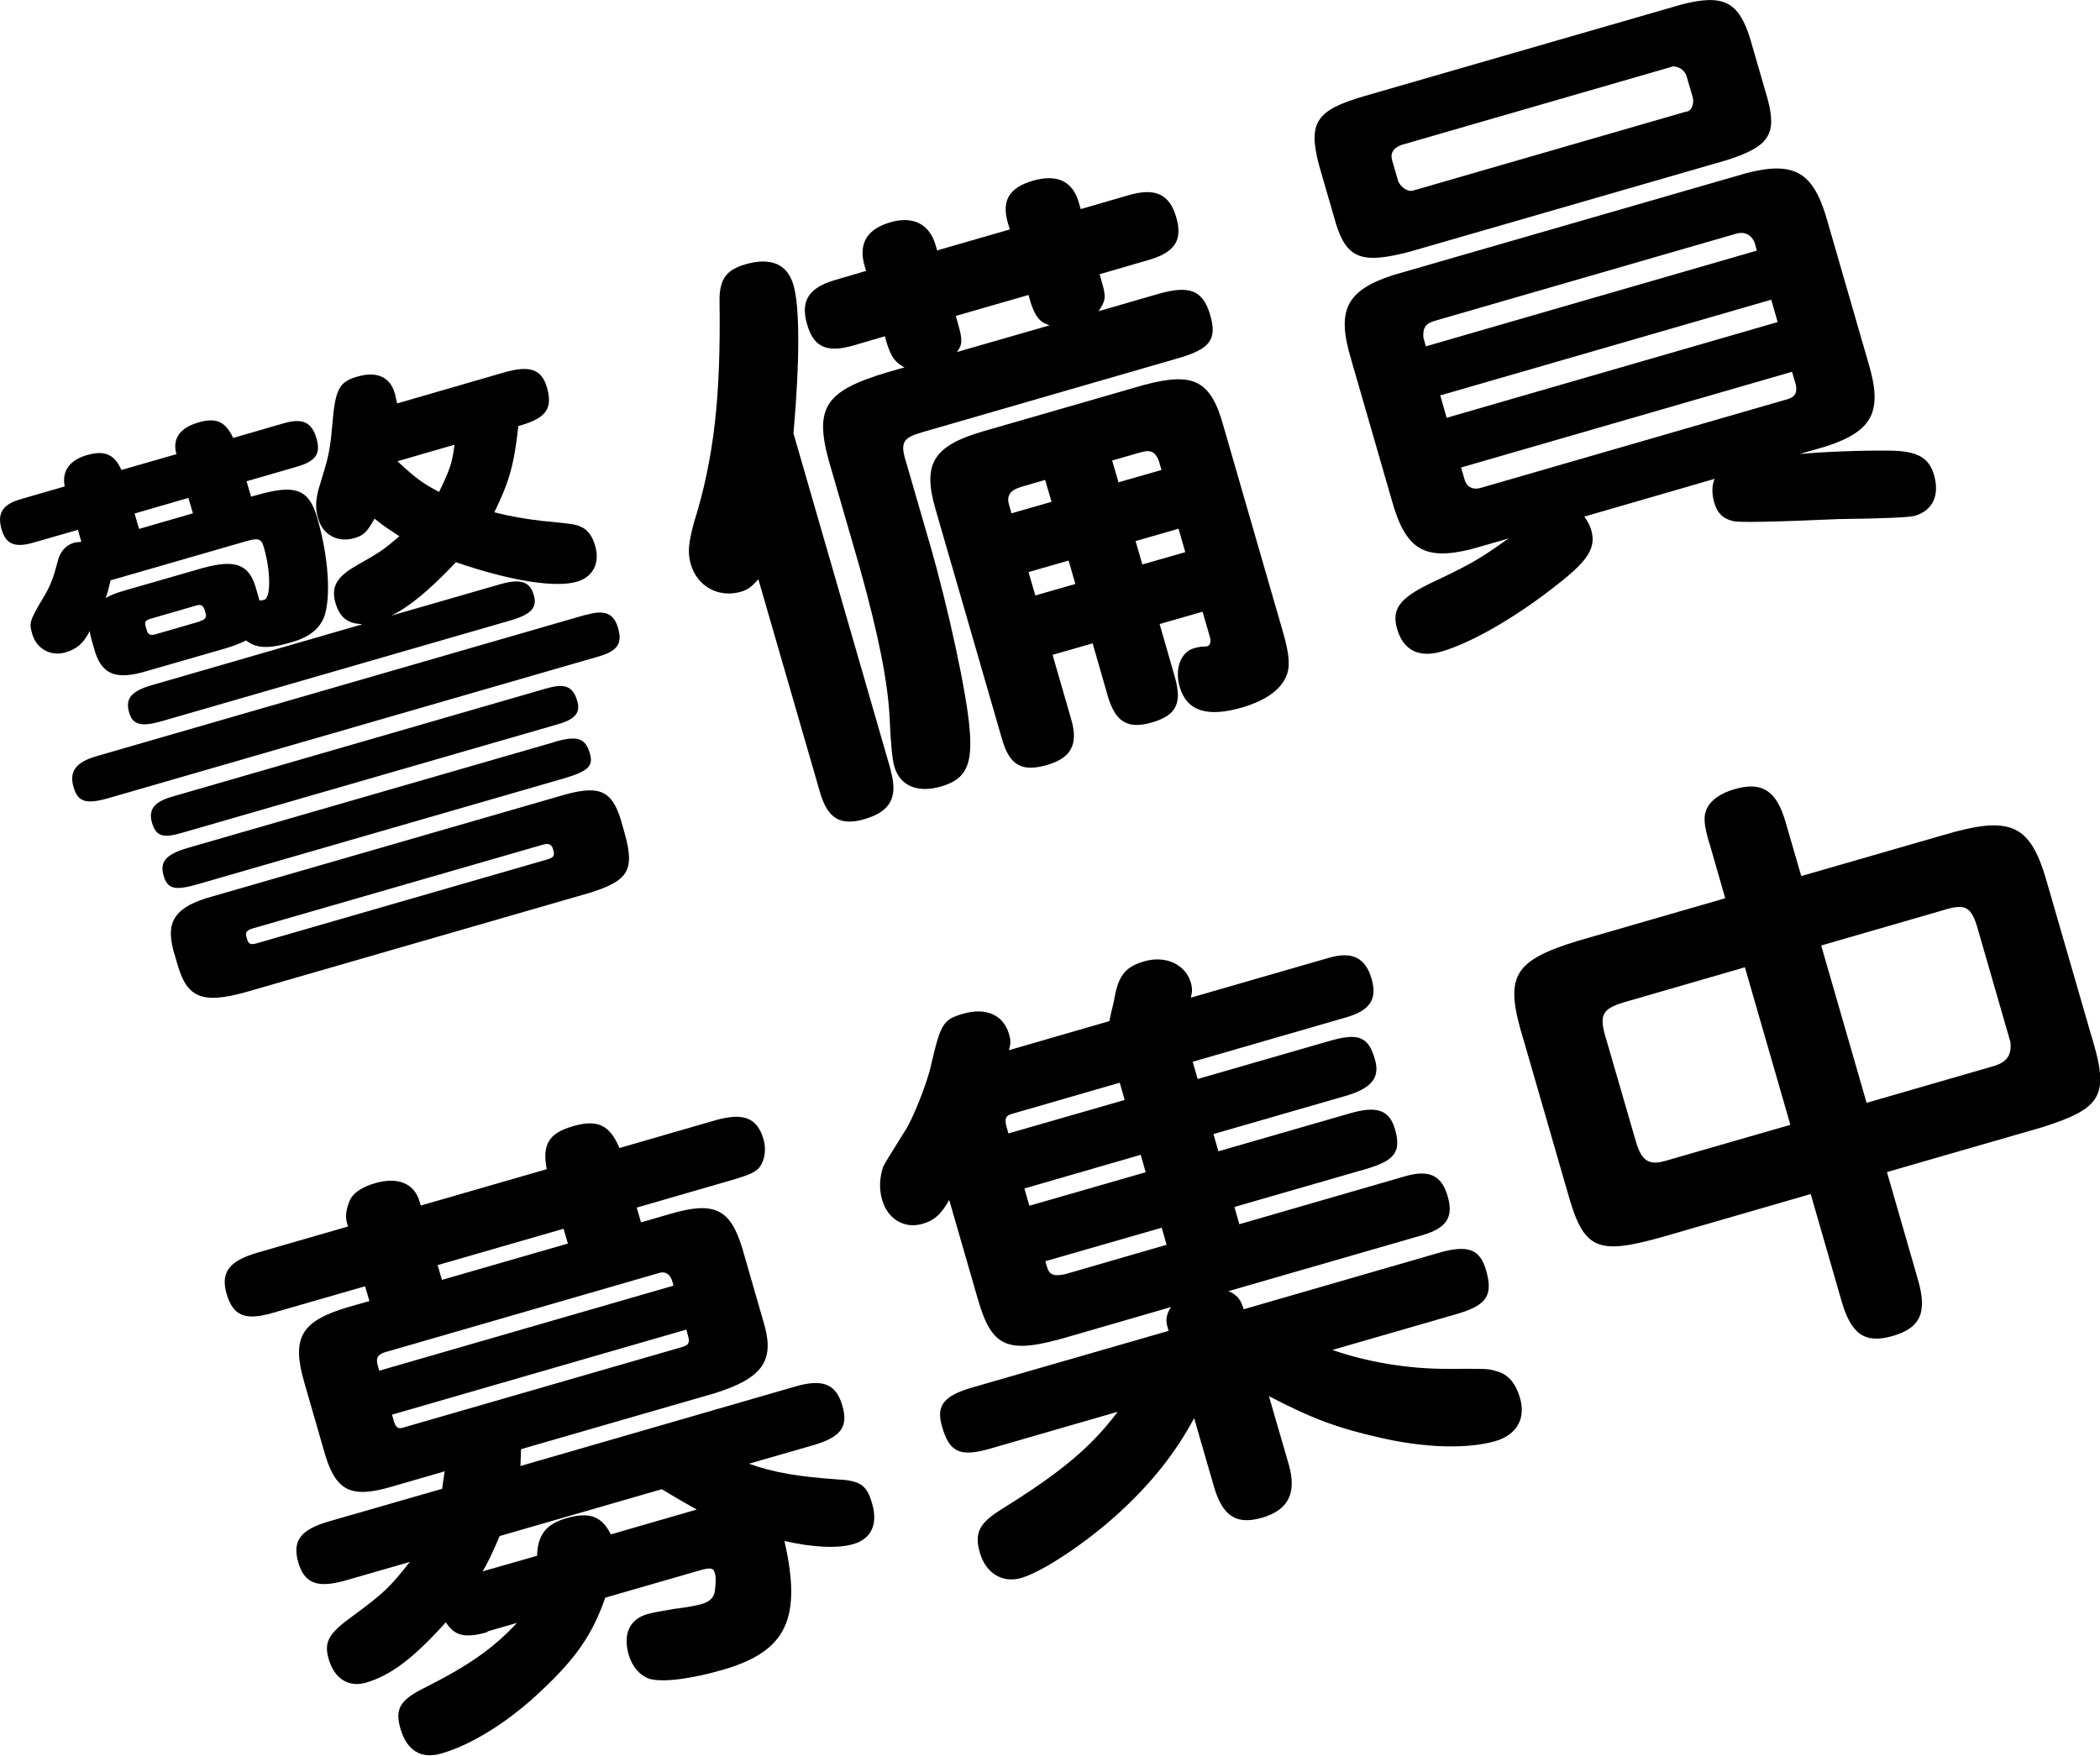
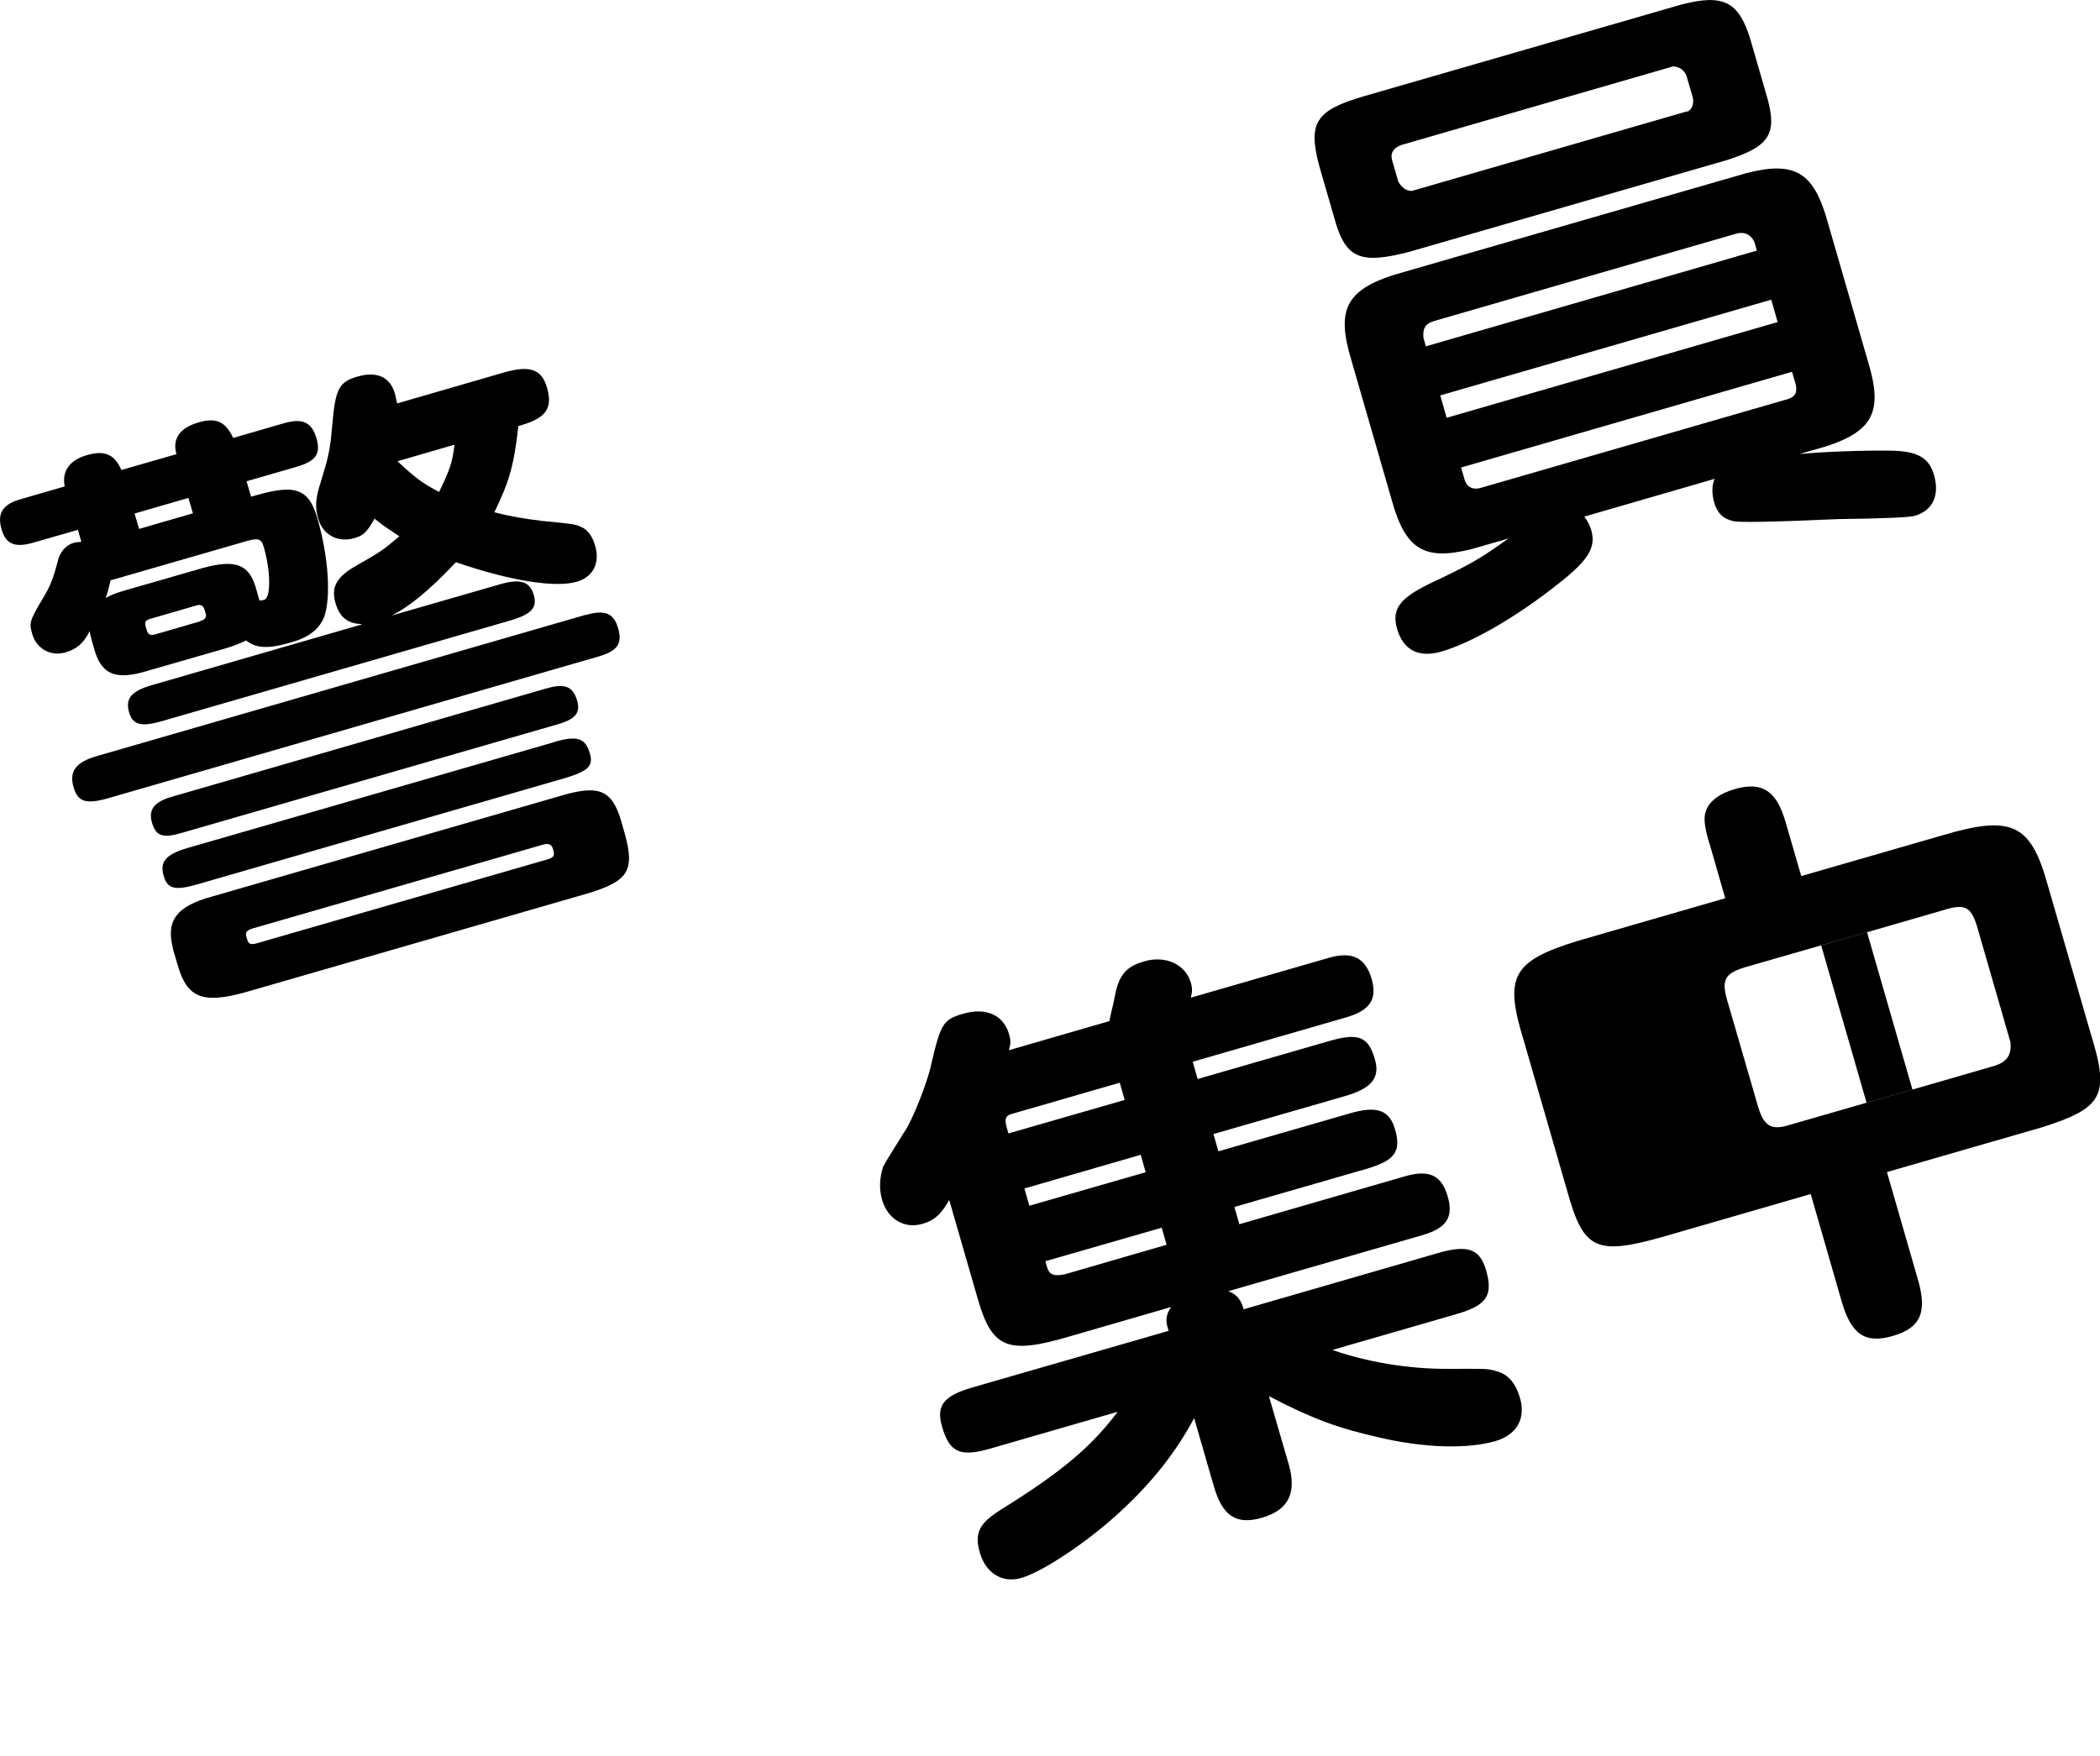
<svg xmlns="http://www.w3.org/2000/svg" id="_レイヤー_2" data-name="レイヤー_2" viewBox="0 0 102.21 85.48">
  <g id="_コンテンツ" data-name="コンテンツ">
    <g>
      <path d="M3.77,25.8l-2.12.61c-.92.27-1.36.09-1.57-.63-.23-.78.04-1.22.9-1.47l2.17-.63c-.15-.74.24-1.28,1.07-1.52.86-.25,1.34-.06,1.69.72l2.68-.77c-.22-.75.17-1.29,1.09-1.55.84-.24,1.29-.04,1.67.76l2.45-.71c.92-.27,1.37-.06,1.6.72s-.04,1.13-.98,1.4l-2.42.7.22.75.22-.06c1.92-.56,2.59-.33,3,1.09.56,1.92.67,3.88.34,4.82-.25.61-.74,1-1.66,1.26-1.09.31-1.67.27-2.14-.11-.32.15-.56.25-.95.37l-3.82,1.1c-1.61.5-2.3.18-2.64-1.11l-.12-.42c-.03-.11-.06-.22-.08-.4-.33.64-.65.88-1.18,1.04-.72.21-1.41-.17-1.62-.89-.15-.53-.15-.62.5-1.71.39-.63.54-1.06.74-1.84.11-.45.38-.77.77-.89.14-.04.2-.03.38-.05l-.17-.59ZM28.51,29.94c.92-.27,1.36-.09,1.57.63.23.78-.04,1.13-.98,1.4l-23.8,6.88c-1.11.32-1.51.2-1.72-.53-.23-.78.13-1.22,1.13-1.51l23.8-6.88ZM5.38,28.26c-.11.45-.13.58-.24.85.26-.14.48-.23.92-.36l3.82-1.1c1.54-.42,2.21-.19,2.55.89l.2.7q.18-.02.23-.04c.33-.1.32-1.39-.02-2.56-.12-.42-.26-.47-.9-.28l-6.58,1.9ZM17.59,30.38c-.67-.02-1.06-.33-1.26-1.02-.22-.75.03-1.25.94-1.78,1.27-.73,1.3-.74,2.17-1.47-.63-.42-.74-.48-1.21-.86-.38.68-.55.82-.99.95-.81.23-1.53-.16-1.76-.97-.15-.53-.13-.96.13-1.76.36-1.16.46-1.55.56-2.76.15-1.77.32-2.12,1.24-2.38.95-.27,1.58.03,1.81.83l.11.48,5.21-1.51c1.23-.35,1.82-.17,2.08.73.3,1.03-.05,1.49-1.28,1.85l-.11.03c-.21,1.9-.45,2.73-1.17,4.2.78.2,1.42.31,2.32.42,1.34.13,1.56.15,1.83.26.37.13.62.46.76.96.24.84-.11,1.51-.89,1.74-1.06.31-3.28-.05-5.89-.95-1.29,1.37-2.27,2.17-3.14,2.6l5.27-1.52c1-.29,1.47-.15,1.66.52.18.61-.12.94-1.15,1.24l-16.92,4.89c-1.06.31-1.46.18-1.63-.43-.19-.67.12-1.03,1.13-1.32l10.2-2.95ZM9.17,24.24l-2.62.76.22.75,2.62-.76-.22-.75ZM9.73,30.24c.25-.07.34-.19.28-.38l-.06-.2c-.09-.21-.19-.25-.44-.17l-2.17.63c-.25.07-.32.15-.25.38l.06.2c.06.19.16.25.42.18l2.17-.63ZM26.62,33.51c.86-.25,1.27-.1,1.47.6.17.58-.07.9-.94,1.15l-18.31,5.29c-.92.27-1.25.15-1.44-.49-.19-.64.1-1.02.96-1.27l18.25-5.28ZM26.98,36.12c1.11-.32,1.51-.2,1.73.56.18.61-.08.87-1.28,1.22l-17.78,5.14c-1.14.33-1.5.25-1.69-.42-.19-.67.12-1.03,1.18-1.34l17.83-5.15ZM8.43,46.22c-.37-1.37.12-2.09,1.88-2.57l16.89-4.88c1.91-.58,2.56-.35,3.02,1.15l.19.67c.49,1.79.18,2.3-1.79,2.9l-16.69,4.82c-2.07.57-2.82.27-3.28-1.32l-.23-.78ZM26.64,41.84c.28-.08.35-.16.31-.39l-.06-.19c-.08-.16-.21-.21-.46-.14l-14.13,4.08c-.28.08-.37.2-.31.39l.04.14c.07.25.2.27.48.19l14.13-4.08ZM19.34,22.45c.87.81,1.21,1.07,2.03,1.5.51-1.05.65-1.42.75-2.3l-2.79.81Z" />
-       <path d="M43.35,37.52c.37,1.28,0,1.99-1.28,2.36-1.17.34-1.79-.03-2.16-1.31l-3-10.37c-.32.36-.49.5-.85.61-1.09.31-2.13-.26-2.44-1.35-.16-.56-.11-1.02.15-2,.99-3.15,1.32-6.21,1.25-10.84,0-1.03.33-1.48,1.25-1.75,1.25-.36,2.05-.02,2.35,1.01.31,1.06.31,3.68,0,7.22l4.74,16.41ZM44.01,17.88c-.43-.24-.62-.46-.84-1.15l-.1-.36-1.5.44c-1.34.39-1.97.09-2.29-1.03-.33-1.14.09-1.78,1.37-2.15l1.5-.44-.07-.25c-.31-1.09.12-1.79,1.26-2.12,1.11-.32,1.9.09,2.2,1.12l.07.25,3.54-1.02-.1-.33c-.31-1.09.08-1.71,1.22-2.04,1.17-.34,1.94.01,2.24,1.07l.09.31,2.34-.68c1.28-.37,1.98-.06,2.31,1.08.32,1.11-.05,1.71-1.39,2.09l-2.34.68.12.42c.19.67.19.85-.17,1.38l2.9-.84c1.53-.44,2.18-.18,2.53,1.02.35,1.2,0,1.66-1.56,2.11l-12.48,3.61c-.92.27-1.07.49-.74,1.51l1.13,3.9c.9,3.12,1.8,7.27,1.94,9.01.16,1.8-.19,2.47-1.39,2.82-1.14.33-2-.03-2.27-.97q-.15-.5-.23-2.35c-.08-1.73-.54-4.07-1.47-7.39l-1.33-4.6c-.95-3.08-.49-3.9,2.7-4.86l.84-.24ZM56.44,30.38l.73,2.54c.38,1.31.1,1.9-1.1,2.25-1.2.35-1.79-.03-2.16-1.31l-.73-2.54-1.95.56.91,3.15c.35,1.2,0,1.87-1.17,2.21-1.25.36-1.84.02-2.21-1.29l-3.23-11.17c-.64-2.2-.11-3.08,2.35-3.79l7.8-2.25c2.44-.65,3.26-.22,3.88,2.05l2.89,10c.31,1.09.36,1.68.14,2.16-.29.66-1.02,1.17-2.16,1.5-1.67.48-2.67.17-3.01-1-.26-.89.05-1.71.69-1.89.11-.03.22-.06.37-.08.12,0,.21,0,.29-.02.11-.03.18-.2.13-.4l-.37-1.28-2.09.6ZM51.09,15.84c-.46-.14-.69-.4-.92-1.09l-.11-.39-3.54,1.02.11.39c.23.78.21,1.03-.06,1.37l4.51-1.3ZM50.88,23.36l-1.2.35c-.5.15-.7.41-.57.86l.12.42,1.95-.56-.31-1.06ZM52.34,28.43l-.33-1.14-1.95.56.33,1.14,1.95-.56ZM56.53,22.87l-.14-.47c-.18-.43-.42-.51-.87-.38l-1.39.4.31,1.06,2.09-.6ZM57.69,26.88l-.33-1.14-2.09.6.33,1.14,2.09-.6Z" />
      <path d="M81.84.22c2.05-.53,2.8-.14,3.36,1.72l.83,2.87c.47,1.74.07,2.33-2,2.99l-15.44,4.46c-2.3.6-3.04.34-3.57-1.38l-.83-2.87c-.53-2.05-.13-2.65,2.21-3.33L81.84.22ZM87.62,22.1c1.21-.11,3.03-.18,4.42-.16,1.27.02,1.85.34,2.09,1.18.29,1-.07,1.74-.93,1.99q-.42.12-3.7.16-4.71.21-5.14.1c-.52-.12-.78-.41-.92-.88-.13-.45-.13-.87.02-1.18l-6.35,1.84c.16.23.27.41.34.66.24.84-.15,1.46-1.53,2.55-2.06,1.65-4.26,2.92-5.76,3.36-1.11.32-1.86-.07-2.16-1.1-.27-.95.09-1.47,1.57-2.2,1.83-.86,2.41-1.18,3.56-2l.23-.16.08-.05-1.81.52c-2.31.58-3.22.03-3.89-2.38l-1.98-6.86c-.72-2.39-.24-3.34,2.02-4.09l17.25-4.98c2.34-.59,3.25-.03,3.92,2.37l1.98,6.85c.72,2.39.24,3.34-2.05,4.09l-1.25.36ZM82.08,3.68c-.11-.27-.33-.42-.64-.45l-13.24,3.83c-.38.14-.55.4-.44.76l.3,1.03c.19.34.51.52.78.41l13.24-3.83c.24,0,.4-.39.3-.72l-.3-1.03ZM85.51,12.2l-.12-.42c-.17-.37-.51-.52-.9-.4l-14.66,4.24c-.45.13-.59.35-.55.82l.12.42,16.11-4.66ZM86.52,15.68l-.31-1.09-16.11,4.66.31,1.09,16.11-4.66ZM71.11,22.76l.19.64c.13.35.44.48.88.32l14.66-4.24c.51-.12.64-.3.57-.74l-.19-.64-16.11,4.66Z" />
-       <path d="M23.71,79.46c-1.09.31-1.58.18-2.01-.48-1.58,1.75-2.67,2.58-3.89,2.94-.84.24-1.53-.19-1.81-1.14-.25-.86,0-1.27,1.2-2.13,1.49-1.1,1.75-1.35,2.75-2.61l-3.12.9c-1.37.39-2.01.16-2.31-.87-.31-1.06.11-1.6,1.48-2l5.52-1.59.12-.85-2.62.76c-2.01.58-2.73.18-3.28-1.86l-.93-3.23c-.63-2.17-.16-2.97,2.08-3.65l1.09-.31-.21-.72-4.51,1.3c-1.34.39-1.92.13-2.23-.93-.3-1.03.11-1.6,1.48-2l4.43-1.28-.06-.2c-.09-.31-.01-.78.2-1.18.19-.3.59-.56,1.18-.73,1.11-.32,1.91.02,2.16.89l.06.2,6.13-1.77c-.23-1.2.1-1.75,1.27-2.09,1.2-.35,1.79-.07,2.27,1.06l4.63-1.34c1.39-.4,2.07-.15,2.38.91.14.47.07.98-.16,1.32-.17.26-.49.41-1.38.67l-4.63,1.34.21.72,1.48-.43c2.09-.6,2.86-.22,3.44,1.66l1.1,3.82c.46,1.71-.14,2.55-2.44,3.27l-9.42,2.72-.03.82,13.38-3.87c1.34-.39,1.99-.12,2.29.94.3,1.03-.07,1.53-1.46,1.93l-3.09.89c1.21.43,2.42.63,4.27.76,1.16.06,1.47.27,1.73,1.19.29,1-.05,1.71-.91,1.96-.78.23-2.01.16-3.36-.15.86,3.8.1,5.37-2.99,6.27-1.53.44-2.87.62-3.55.45-.46-.14-.86-.57-1.04-1.18-.29-1,.04-1.73.91-1.98.31-.09.68-.14,1.29-.25.73-.09,1.1-.17,1.32-.23.36-.1.53-.24.64-.49.07-.26.1-.81.04-1.01-.08-.28-.21-.3-.77-.14l-4.57,1.32c-.61,1.75-1.39,2.91-3.06,4.48-1.58,1.52-3.42,2.68-4.93,3.11-.98.28-1.67-.15-1.98-1.21-.28-.98-.02-1.41,1.23-2.02,2.08-1.05,3.29-1.89,4.44-3.13l-1.42.41ZM32.7,62.31c-.12-.3-.33-.42-.61-.34l-13.38,3.87c-.35.13-.43.28-.31.69l.06.2,14.32-4.14-.08-.28ZM19.08,68.87l.1.36c.12.3.2.37.58.23l13.4-3.87c.36-.1.42-.21.33-.55l-.09-.31-14.32,4.14ZM27.43,59.82l-6.13,1.77.21.72,6.13-1.77-.21-.72ZM26.14,75.74c.03-1.04.46-1.55,1.43-1.83,1.11-.32,1.72-.1,2.16.79l4.18-1.21c-.36-.2-.79-.44-1.7-.99l-7.89,2.28c-.4.93-.57,1.28-.83,1.72l2.65-.76Z" />
      <path d="M59.76,62.85c.37.13.59.37.71.7l.06.19,9.47-2.74c1.45-.42,2.03-.19,2.33.84.35,1.23.04,1.71-1.46,2.14l-6.02,1.74c1.65.58,3.68.93,5.61.92,1.9,0,1.96-.02,2.39.12.55.14.92.58,1.13,1.3.29,1-.15,1.79-1.2,2.1-1.37.39-3.47.34-5.7-.19-1.94-.44-3.19-.89-5.32-2l.97,3.34c.39,1.37-.02,2.21-1.31,2.58-1.25.36-1.92-.08-2.34-1.53l-.96-3.32c-.88,1.64-2.01,3.09-3.58,4.54-1.55,1.44-3.74,2.92-4.83,3.24-.92.27-1.73-.23-2.02-1.23-.28-.98-.02-1.44,1.05-2.11,2.89-1.8,4.35-3.01,5.66-4.75l-6.19,1.79c-1.48.43-2,.19-2.36-1.07-.3-1.03.08-1.5,1.5-1.91l9.53-2.75-.06-.2c-.1-.33-.04-.65.18-.96l-4.9,1.42c-3.06.91-3.81.59-4.5-1.78l-1.4-4.85c-.42.73-.74,1-1.3,1.16-.89.26-1.7-.23-1.97-1.18-.15-.53-.12-1.05.05-1.59q.07-.17,1.02-1.68c.39-.53,1.16-2.48,1.33-3.34.46-1.97.58-2.16,1.56-2.44,1.11-.32,1.95.07,2.22.99.08.28.1.45-.01.79l4.9-1.42c.01-.16.07-.29.06-.32.1-.39.18-.75.25-1.13.21-.85.55-1.22,1.39-1.46,1.03-.3,2,.15,2.26,1.04.07.25.08.4,0,.73l6.72-1.94c1.14-.33,1.78,0,2.08,1.03.28.98-.07,1.53-1.24,1.87l-7.47,2.16.24.84,6.41-1.85c1.42-.41,1.9-.22,2.22.9.26.89-.17,1.41-1.45,1.78l-6.41,1.85.24.84,6.41-1.85c1.31-.38,1.92-.16,2.19.79.31,1.09-.02,1.51-1.41,1.92l-6.41,1.85.24.84,8.05-2.33c1.17-.34,1.79-.07,2.09.97.3,1.03-.06,1.56-1.26,1.9l-9.45,2.73ZM54.74,53.55l-.24-.84-5.29,1.53c-.25.07-.32.24-.23.58l.1.36,5.66-1.63ZM55.76,57.06l-.24-.84-5.66,1.64.24.84,5.66-1.63ZM56.54,59.77l-5.66,1.63.08.28c.11.39.35.47.89.35l4.93-1.43-.24-.84Z" />
-       <path d="M83.19,41.04c-.26-.89-.29-1.31-.12-1.66.18-.42.68-.77,1.35-.96,1.34-.39,2.04.07,2.48,1.58l.77,2.65,6.86-1.98c3.36-1,4.3-.58,5.12,2.36l2.12,7.33c.92,2.97.58,3.58-2.38,4.52l-7.55,2.18,1.51,5.24c.46,1.59.13,2.35-1.23,2.74-1.34.39-2.02-.08-2.48-1.67l-1.51-5.24-7.22,2.09c-3.24.91-3.84.6-4.62-2.2l-2.14-7.41c-.95-3.08-.53-3.83,2.66-4.81l7.16-2.07-.77-2.68ZM84.93,47.09l-5.94,1.72c-1.05.33-1.17.64-.8,1.83l1.43,4.93c.27.92.61,1.18,1.42.95l6.1-1.76-2.21-7.66ZM96.9,51.94c.76-.19,1.02-.54.95-1.21l-1.64-5.68c-.3-.94-.61-1.06-1.66-.73l-5.91,1.71,2.21,7.66,6.05-1.75Z" />
+       <path d="M83.19,41.04c-.26-.89-.29-1.31-.12-1.66.18-.42.68-.77,1.35-.96,1.34-.39,2.04.07,2.48,1.58l.77,2.65,6.86-1.98c3.36-1,4.3-.58,5.12,2.36l2.12,7.33c.92,2.97.58,3.58-2.38,4.52l-7.55,2.18,1.51,5.24c.46,1.59.13,2.35-1.23,2.74-1.34.39-2.02-.08-2.48-1.67l-1.51-5.24-7.22,2.09c-3.24.91-3.84.6-4.62-2.2l-2.14-7.41c-.95-3.08-.53-3.83,2.66-4.81l7.16-2.07-.77-2.68ZM84.93,47.09c-1.05.33-1.17.64-.8,1.83l1.43,4.93c.27.92.61,1.18,1.42.95l6.1-1.76-2.21-7.66ZM96.9,51.94c.76-.19,1.02-.54.95-1.21l-1.64-5.68c-.3-.94-.61-1.06-1.66-.73l-5.91,1.71,2.21,7.66,6.05-1.75Z" />
    </g>
  </g>
</svg>